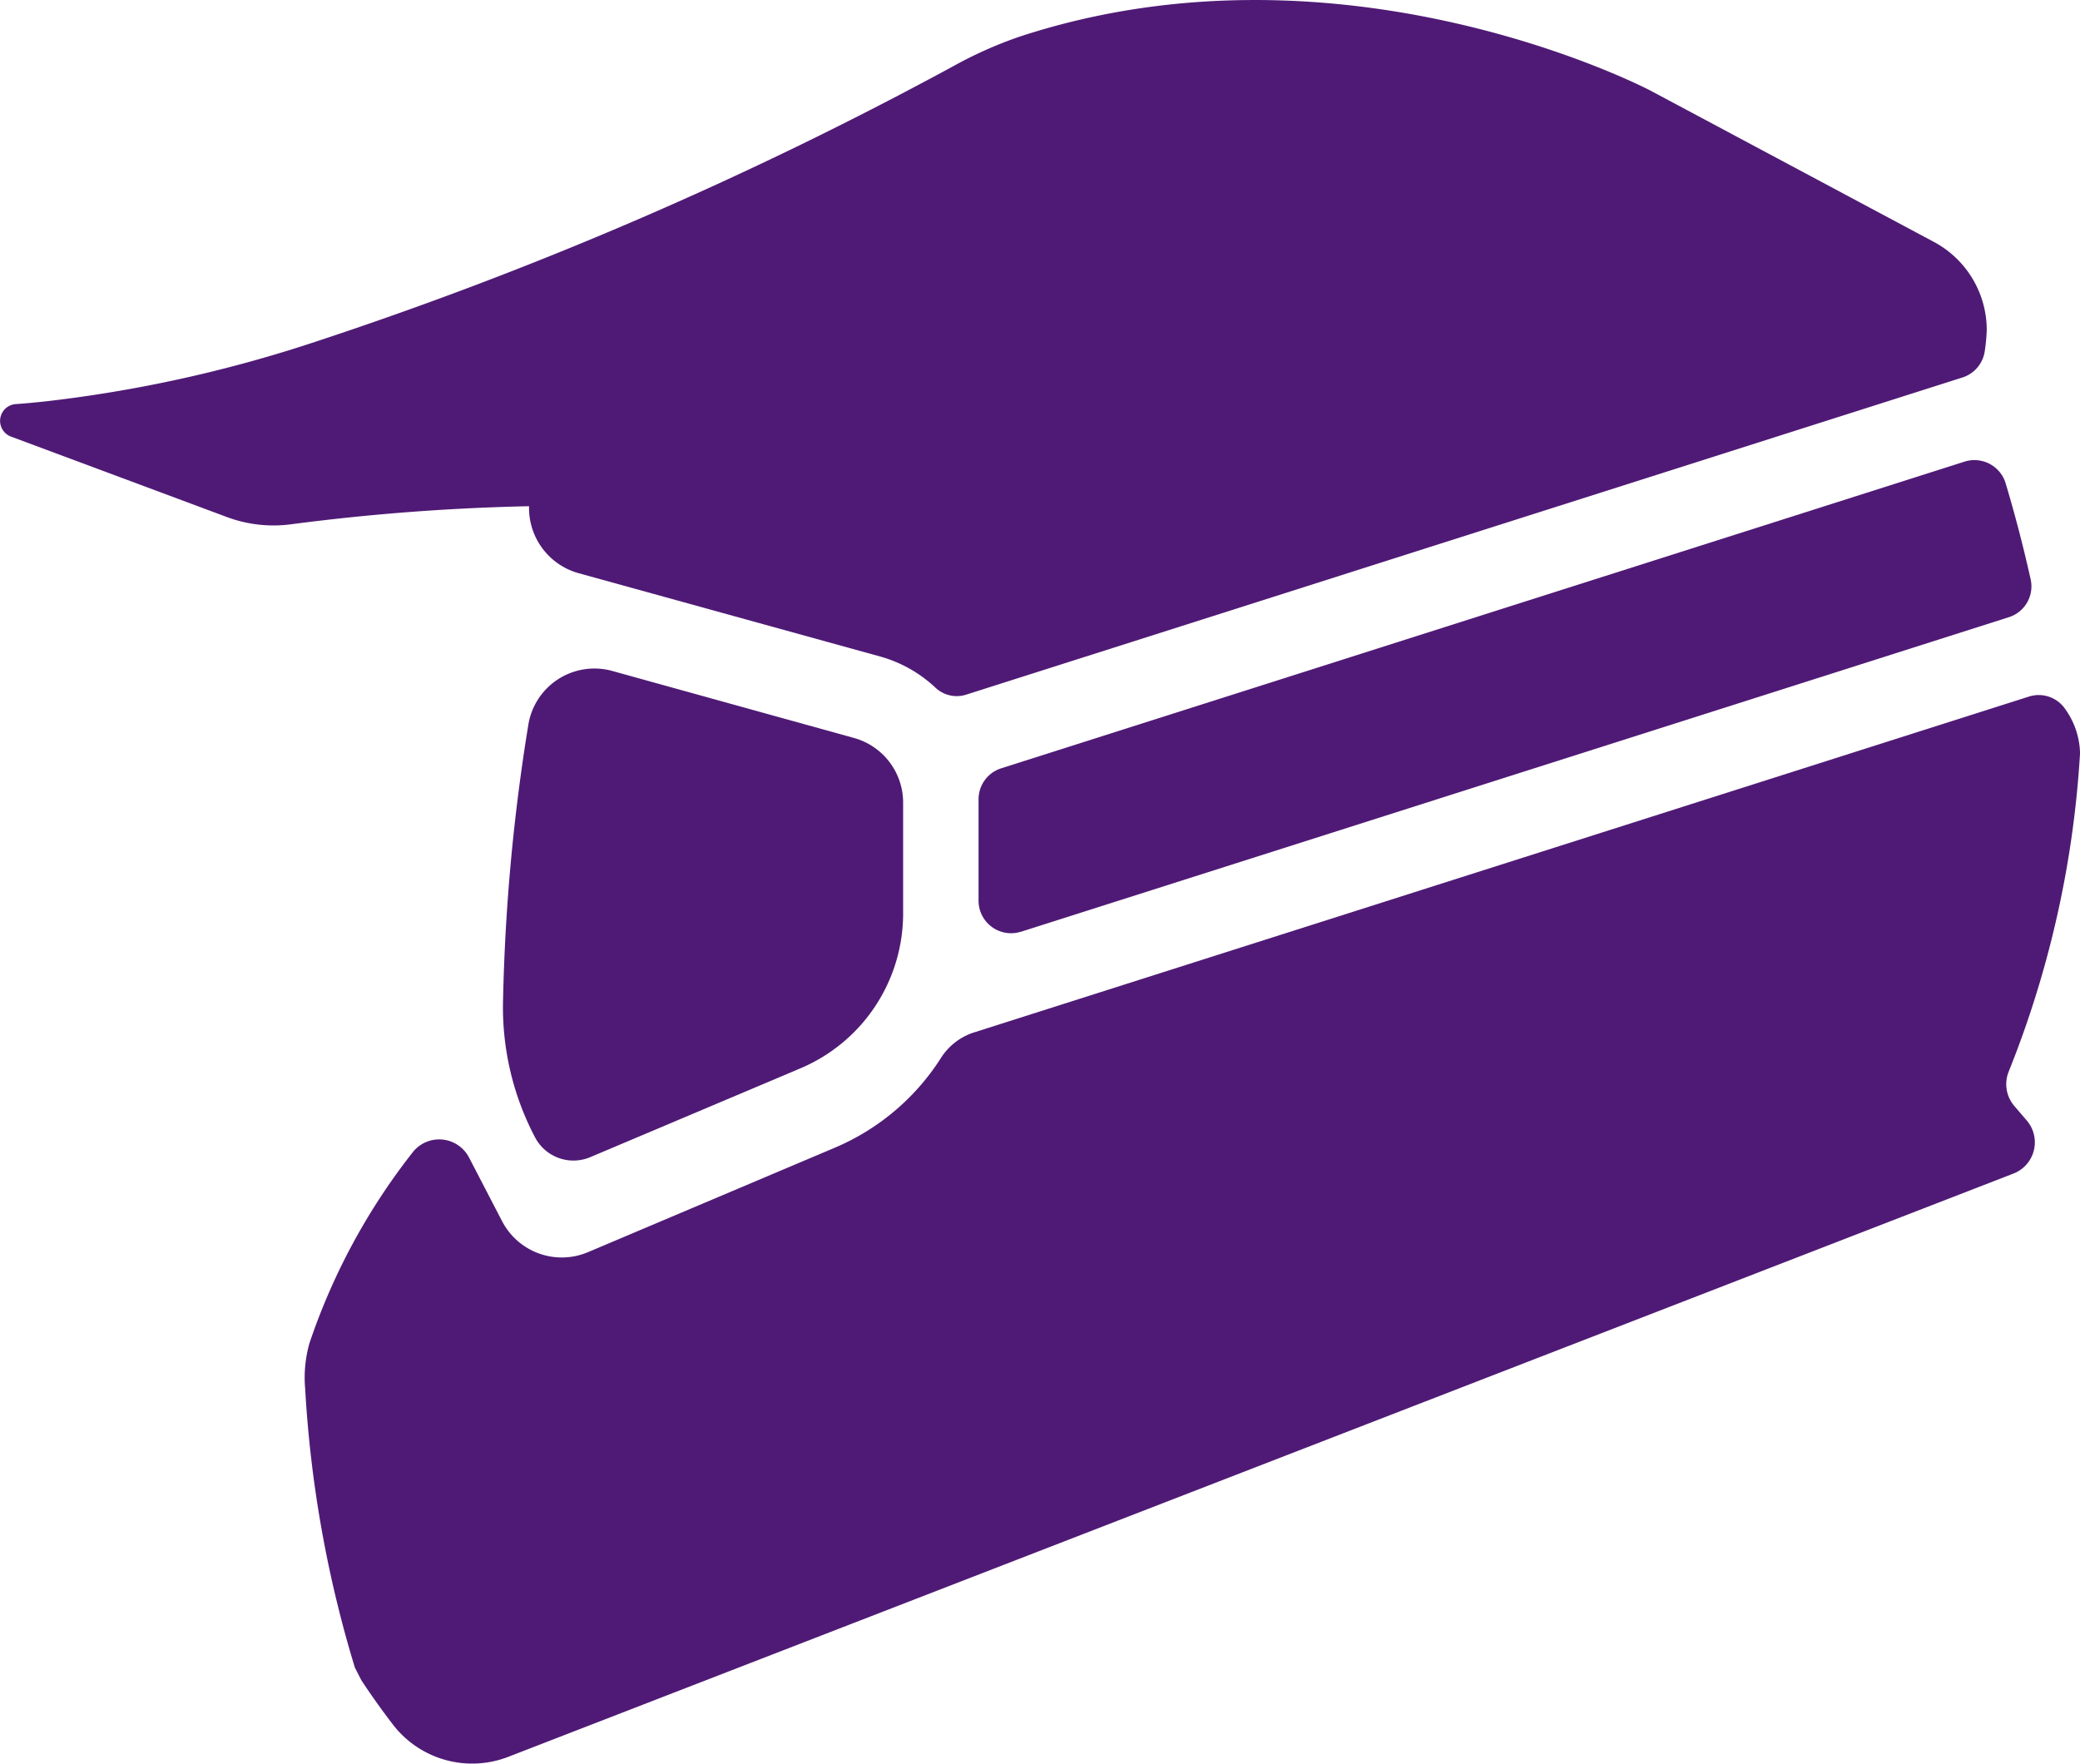
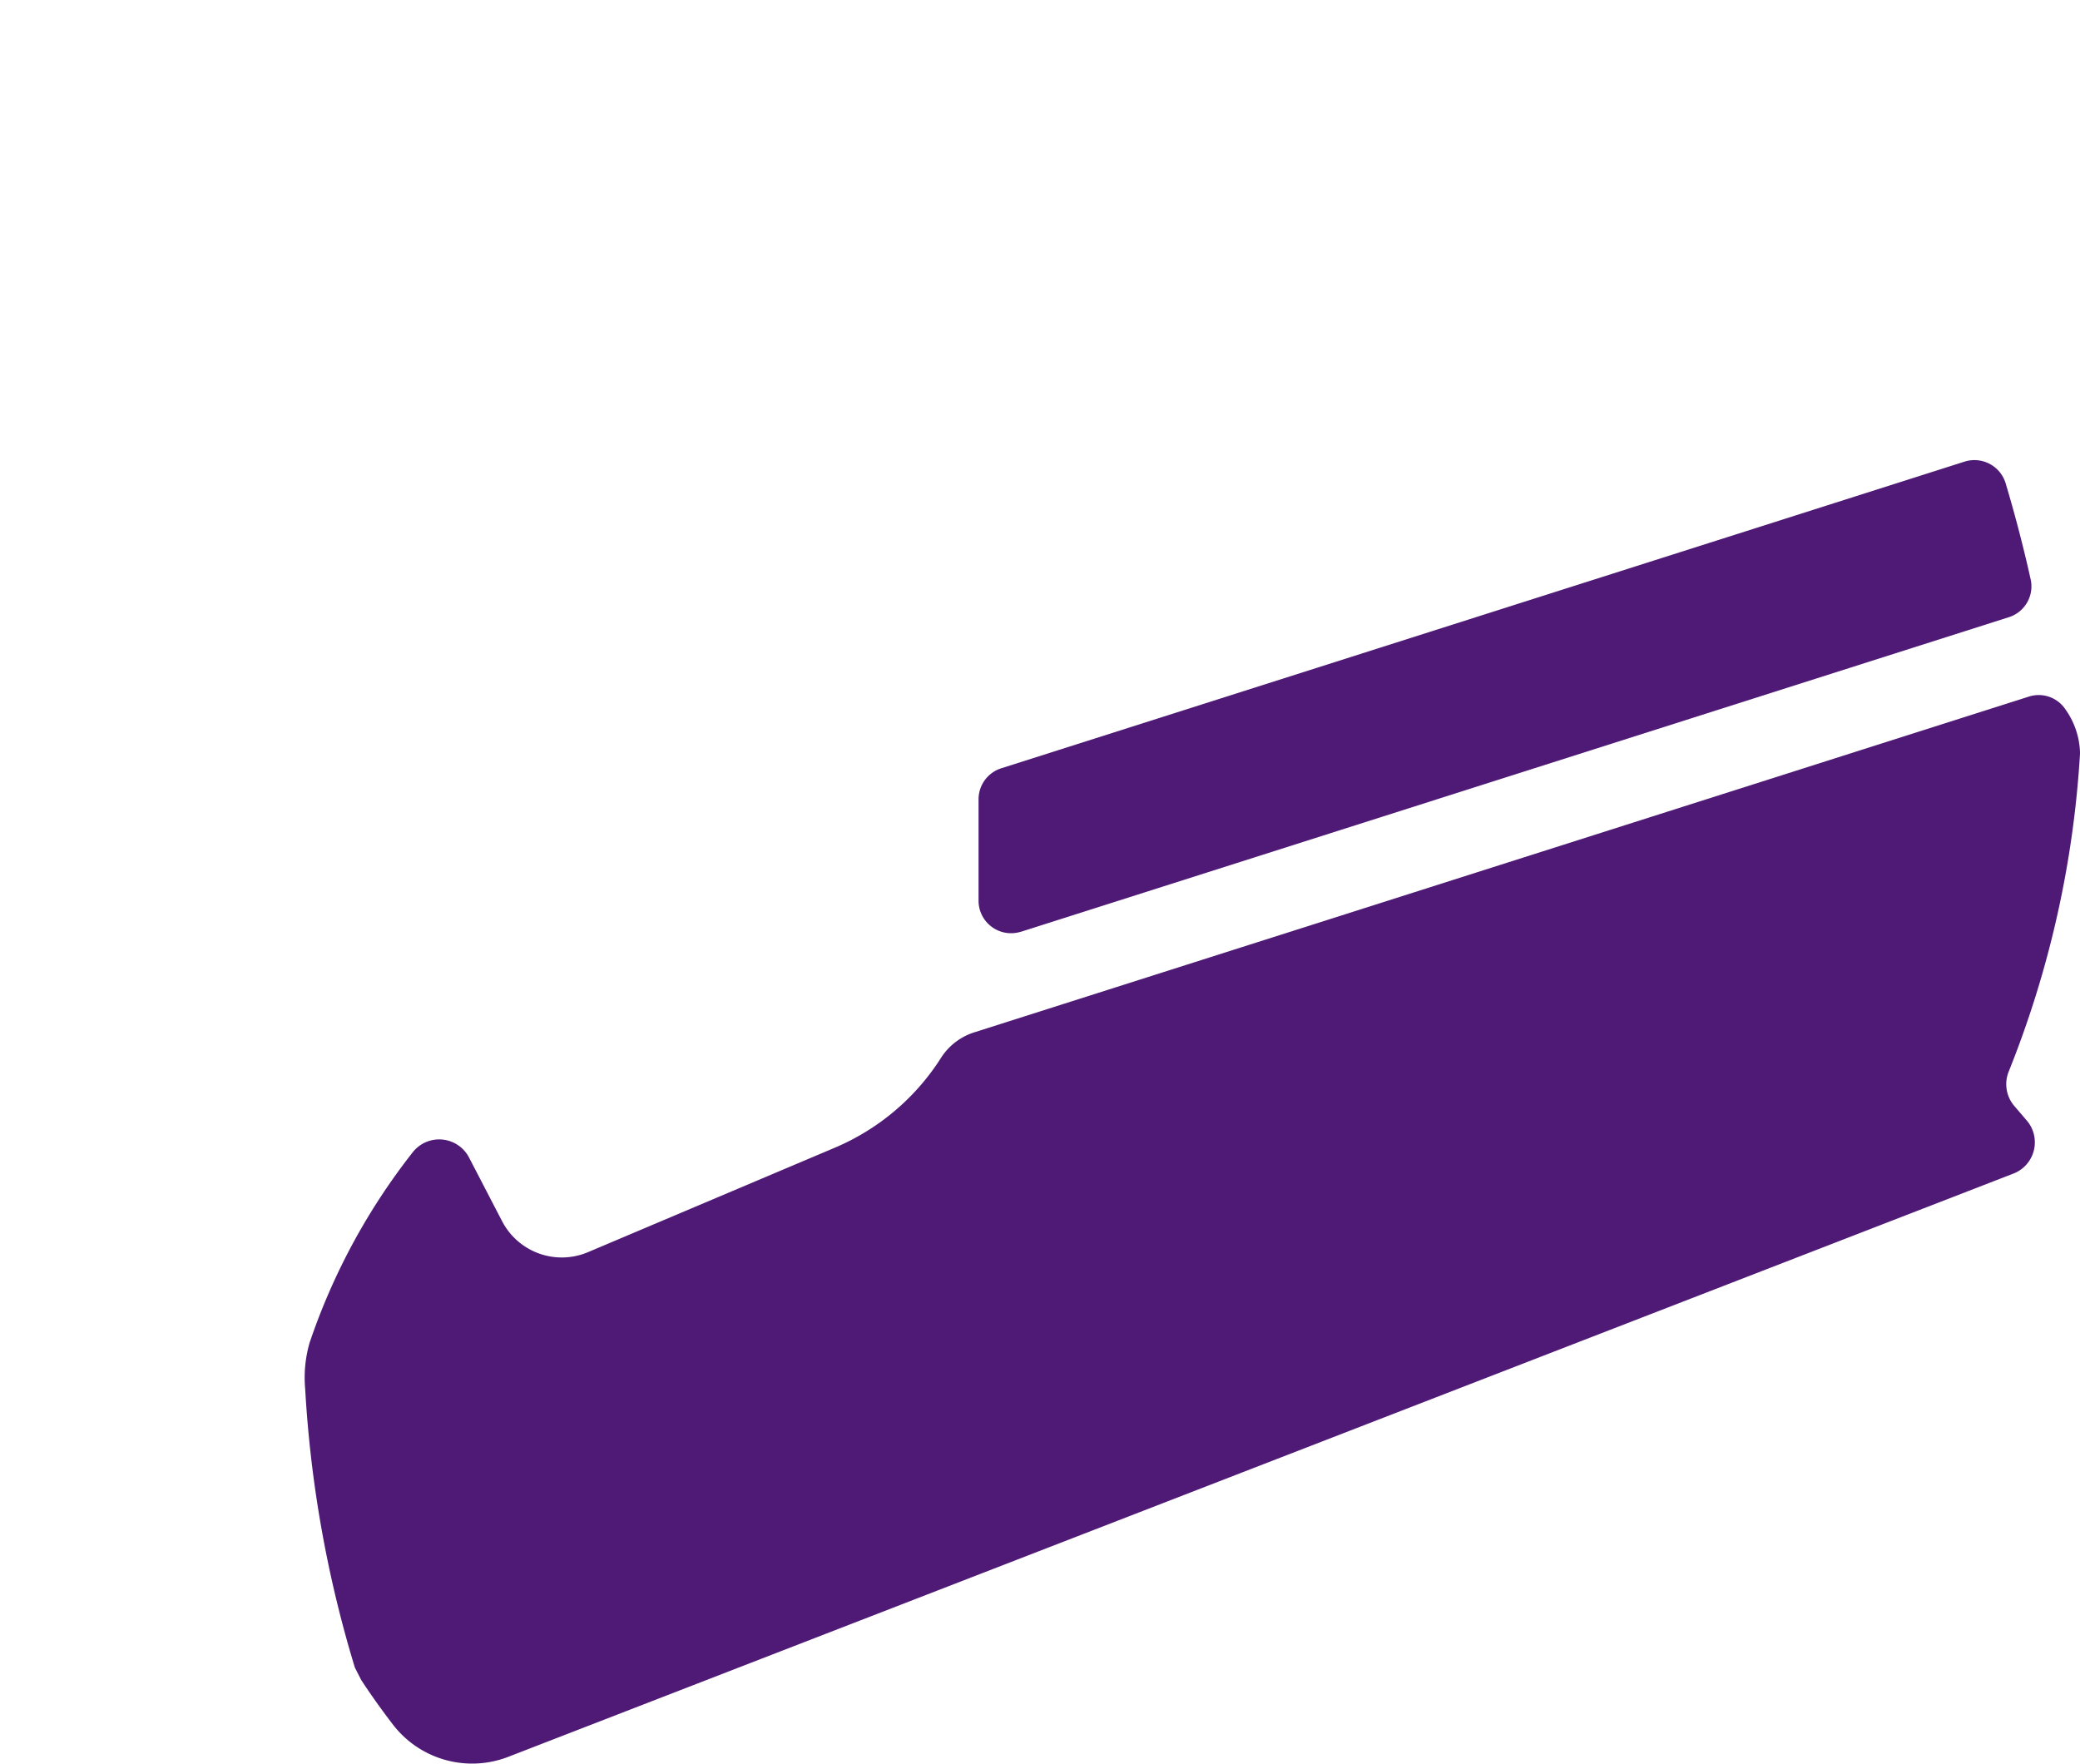
<svg xmlns="http://www.w3.org/2000/svg" width="73.409" height="62.239" viewBox="0 0 73.409 62.239">
  <defs>
    <clipPath id="a">
      <rect width="73.409" height="62.239" fill="#4f1a75" />
    </clipPath>
  </defs>
  <g transform="translate(0 0)">
    <g transform="translate(0 0)" clip-path="url(#a)">
-       <path d="M26.788,50.643a9.865,9.865,0,0,1-1.13-4.677,69.1,69.1,0,0,1,.895-9.876,2.362,2.362,0,0,1,2.971-1.9l8.524,2.363a2.367,2.367,0,0,1,1.733,2.284v3.908a5.933,5.933,0,0,1-3.623,5.465l-7.415,3.134a1.53,1.53,0,0,1-1.954-.7Z" transform="translate(-7.907 -10.51)" fill="#4f1a75" />
      <path d="M78.2,37.512a2.767,2.767,0,0,0-.516-1.552,1.133,1.133,0,0,0-1.3-.446L39.213,47.347a2.173,2.173,0,0,0-1.192.881,8.254,8.254,0,0,1-3.763,3.2L25.54,55.117a2.374,2.374,0,0,1-3.029-1.092l-1.168-2.25a1.188,1.188,0,0,0-2-.167,22.541,22.541,0,0,0-3.629,6.713,4.444,4.444,0,0,0-.154,1.612,41.86,41.86,0,0,0,1.754,9.842l.224.439c.2.309.611.912,1.111,1.562a3.527,3.527,0,0,0,4.071,1.153L75.852,52.342a1.182,1.182,0,0,0,.465-1.875l-.433-.506a1.182,1.182,0,0,1-.2-1.22A35.8,35.8,0,0,0,78.2,37.512" transform="translate(-4.79 -10.928)" fill="#4f1a75" />
      <path d="M51.417,40.116l34.862-11.1a1.141,1.141,0,0,0,.775-1.335c-.219-.986-.508-2.136-.881-3.385a1.152,1.152,0,0,0-1.451-.772l-34,10.823a1.147,1.147,0,0,0-.8,1.093v3.58a1.147,1.147,0,0,0,1.495,1.093" transform="translate(-15.386 -7.234)" fill="#4f1a75" />
-       <path d="M68.234,8.527,58.255,3.2S47.494-2.47,36.005,1.286a14.587,14.587,0,0,0-2.381,1.061,137.128,137.128,0,0,1-22.682,9.776,47.227,47.227,0,0,1-8.333,1.916c-.694.095-1.379.174-2.045.221a.593.593,0,0,0-.177,1.147L8,18.243a4.7,4.7,0,0,0,2.285.257,76.918,76.918,0,0,1,8.387-.636,2.387,2.387,0,0,0,1.746,2.363l10.642,2.94a4.685,4.685,0,0,1,1.974,1.119,1.1,1.1,0,0,0,1.09.22L69.261,13.321a1.148,1.148,0,0,0,.789-.944,6.651,6.651,0,0,0,.068-.72,3.529,3.529,0,0,0-1.884-3.13" transform="translate(0 0)" fill="#4f1a75" />
    </g>
  </g>
</svg>